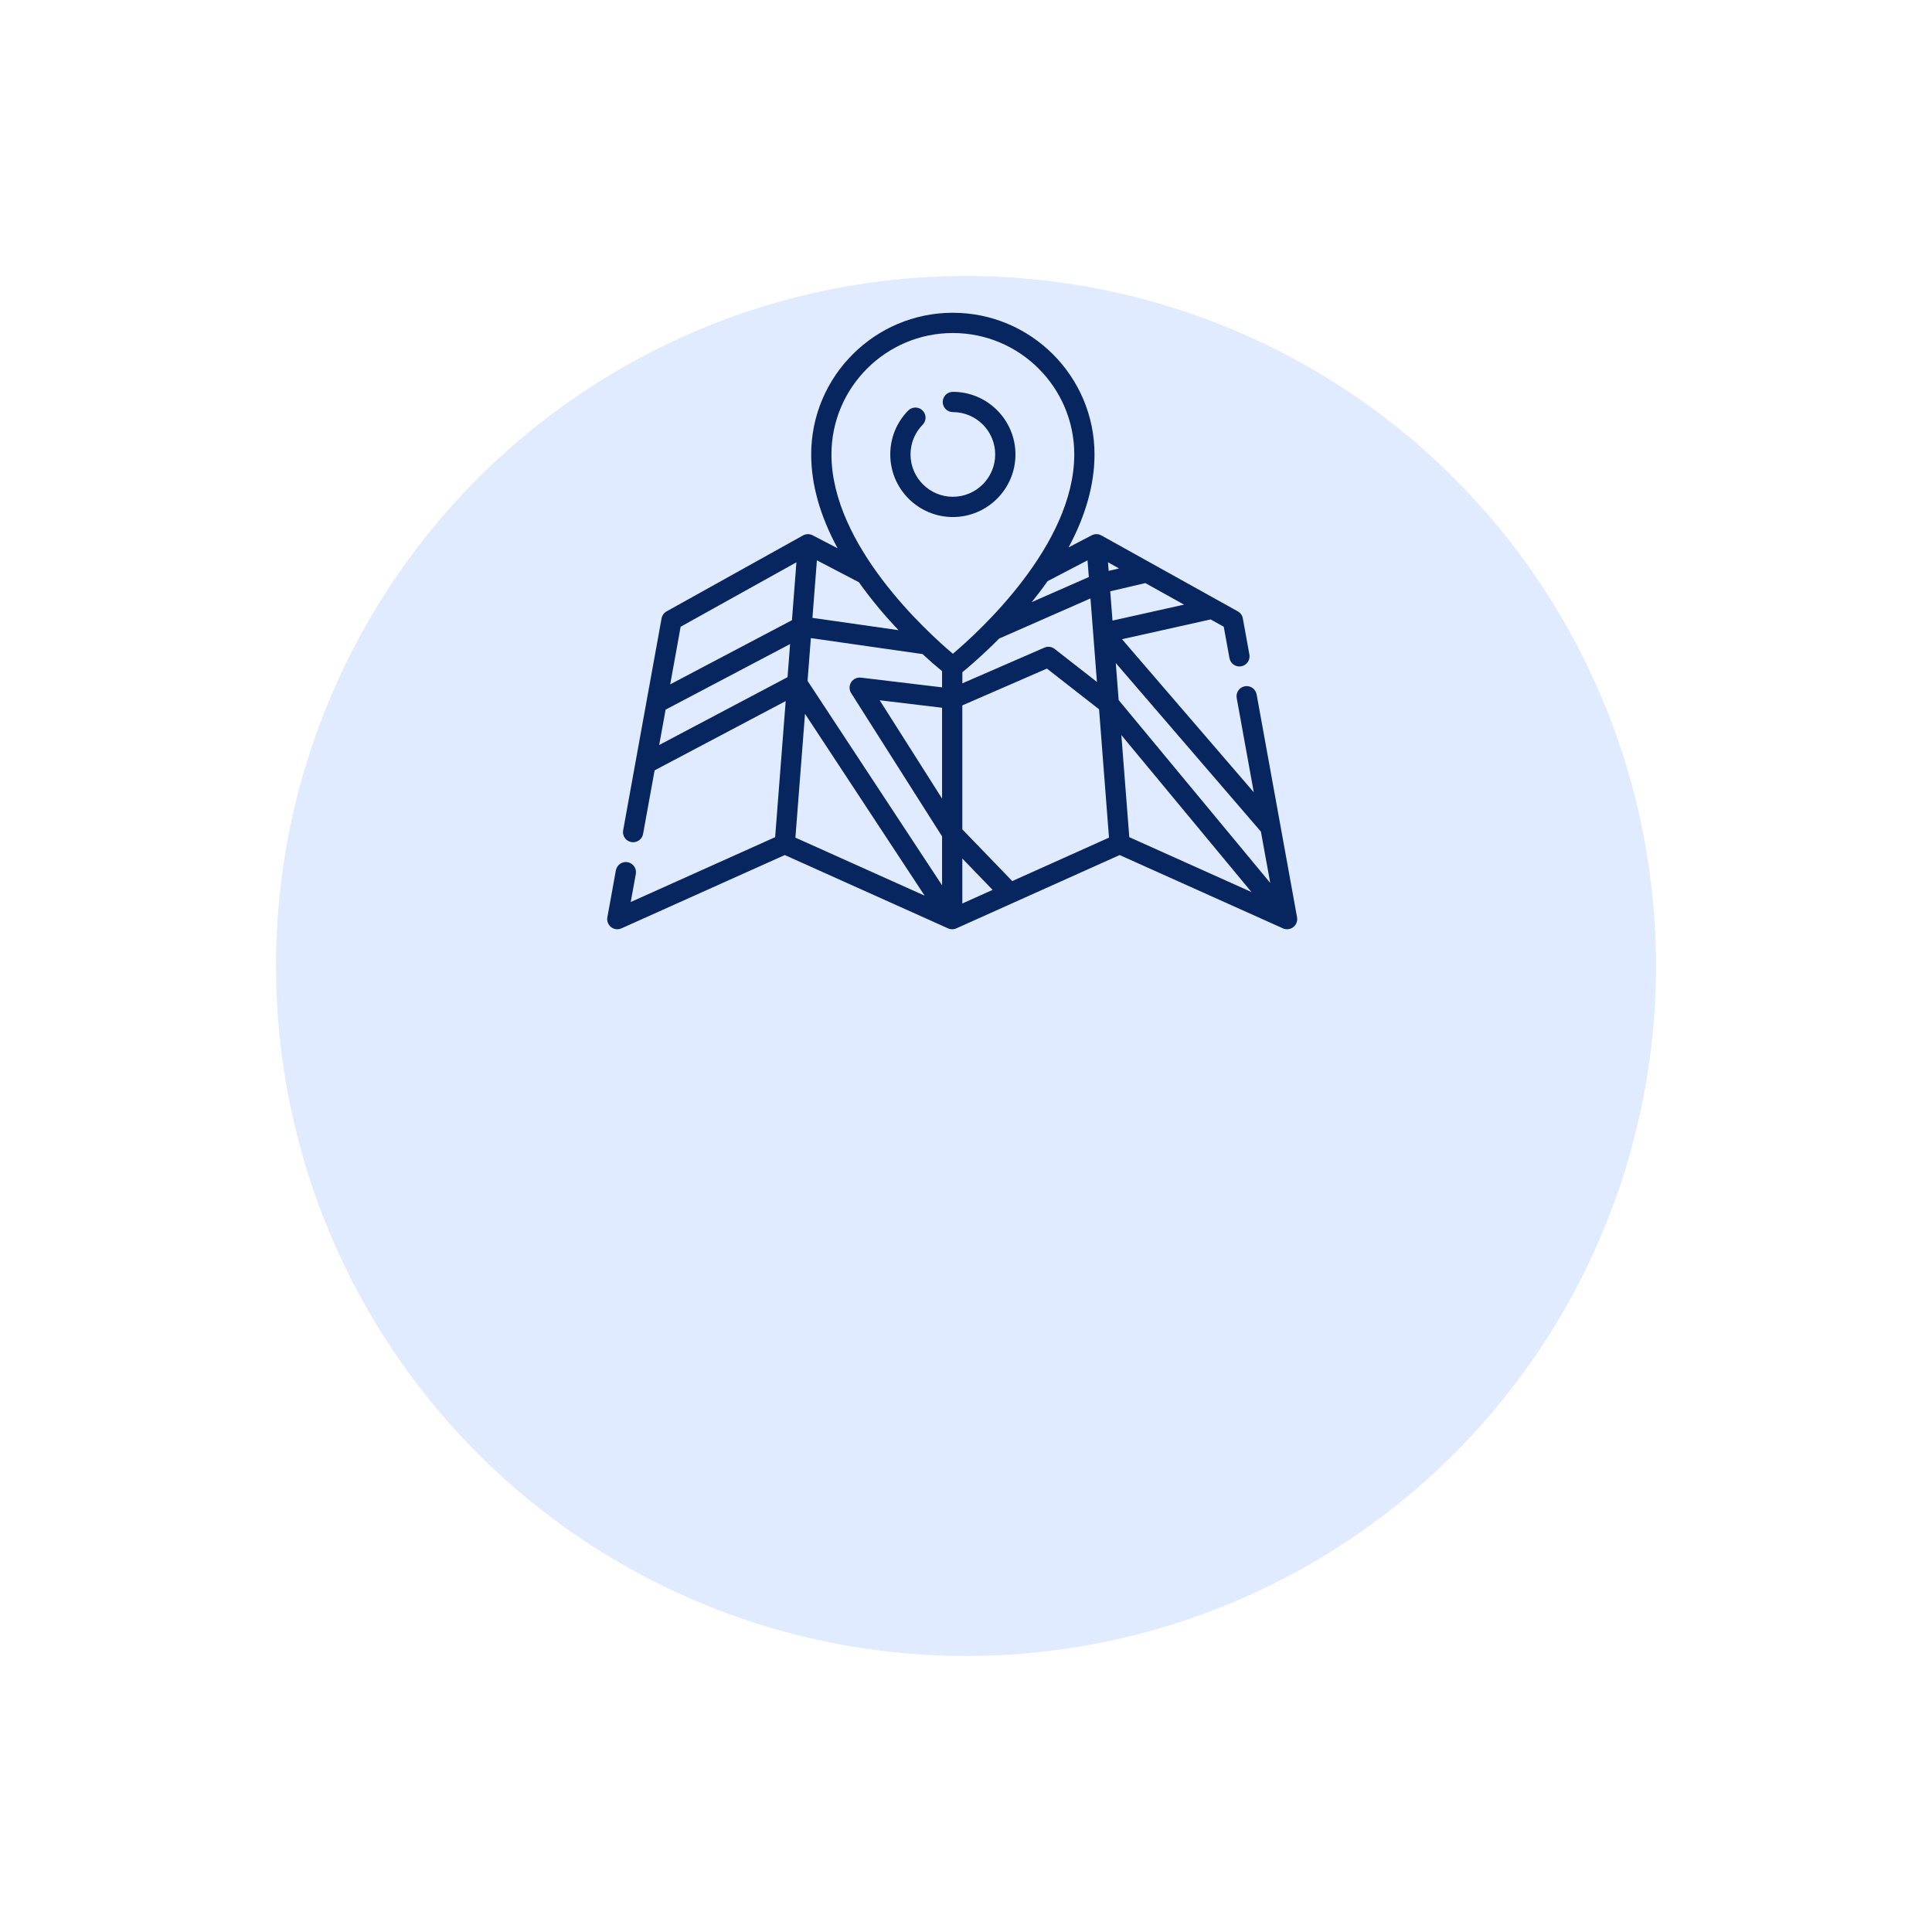
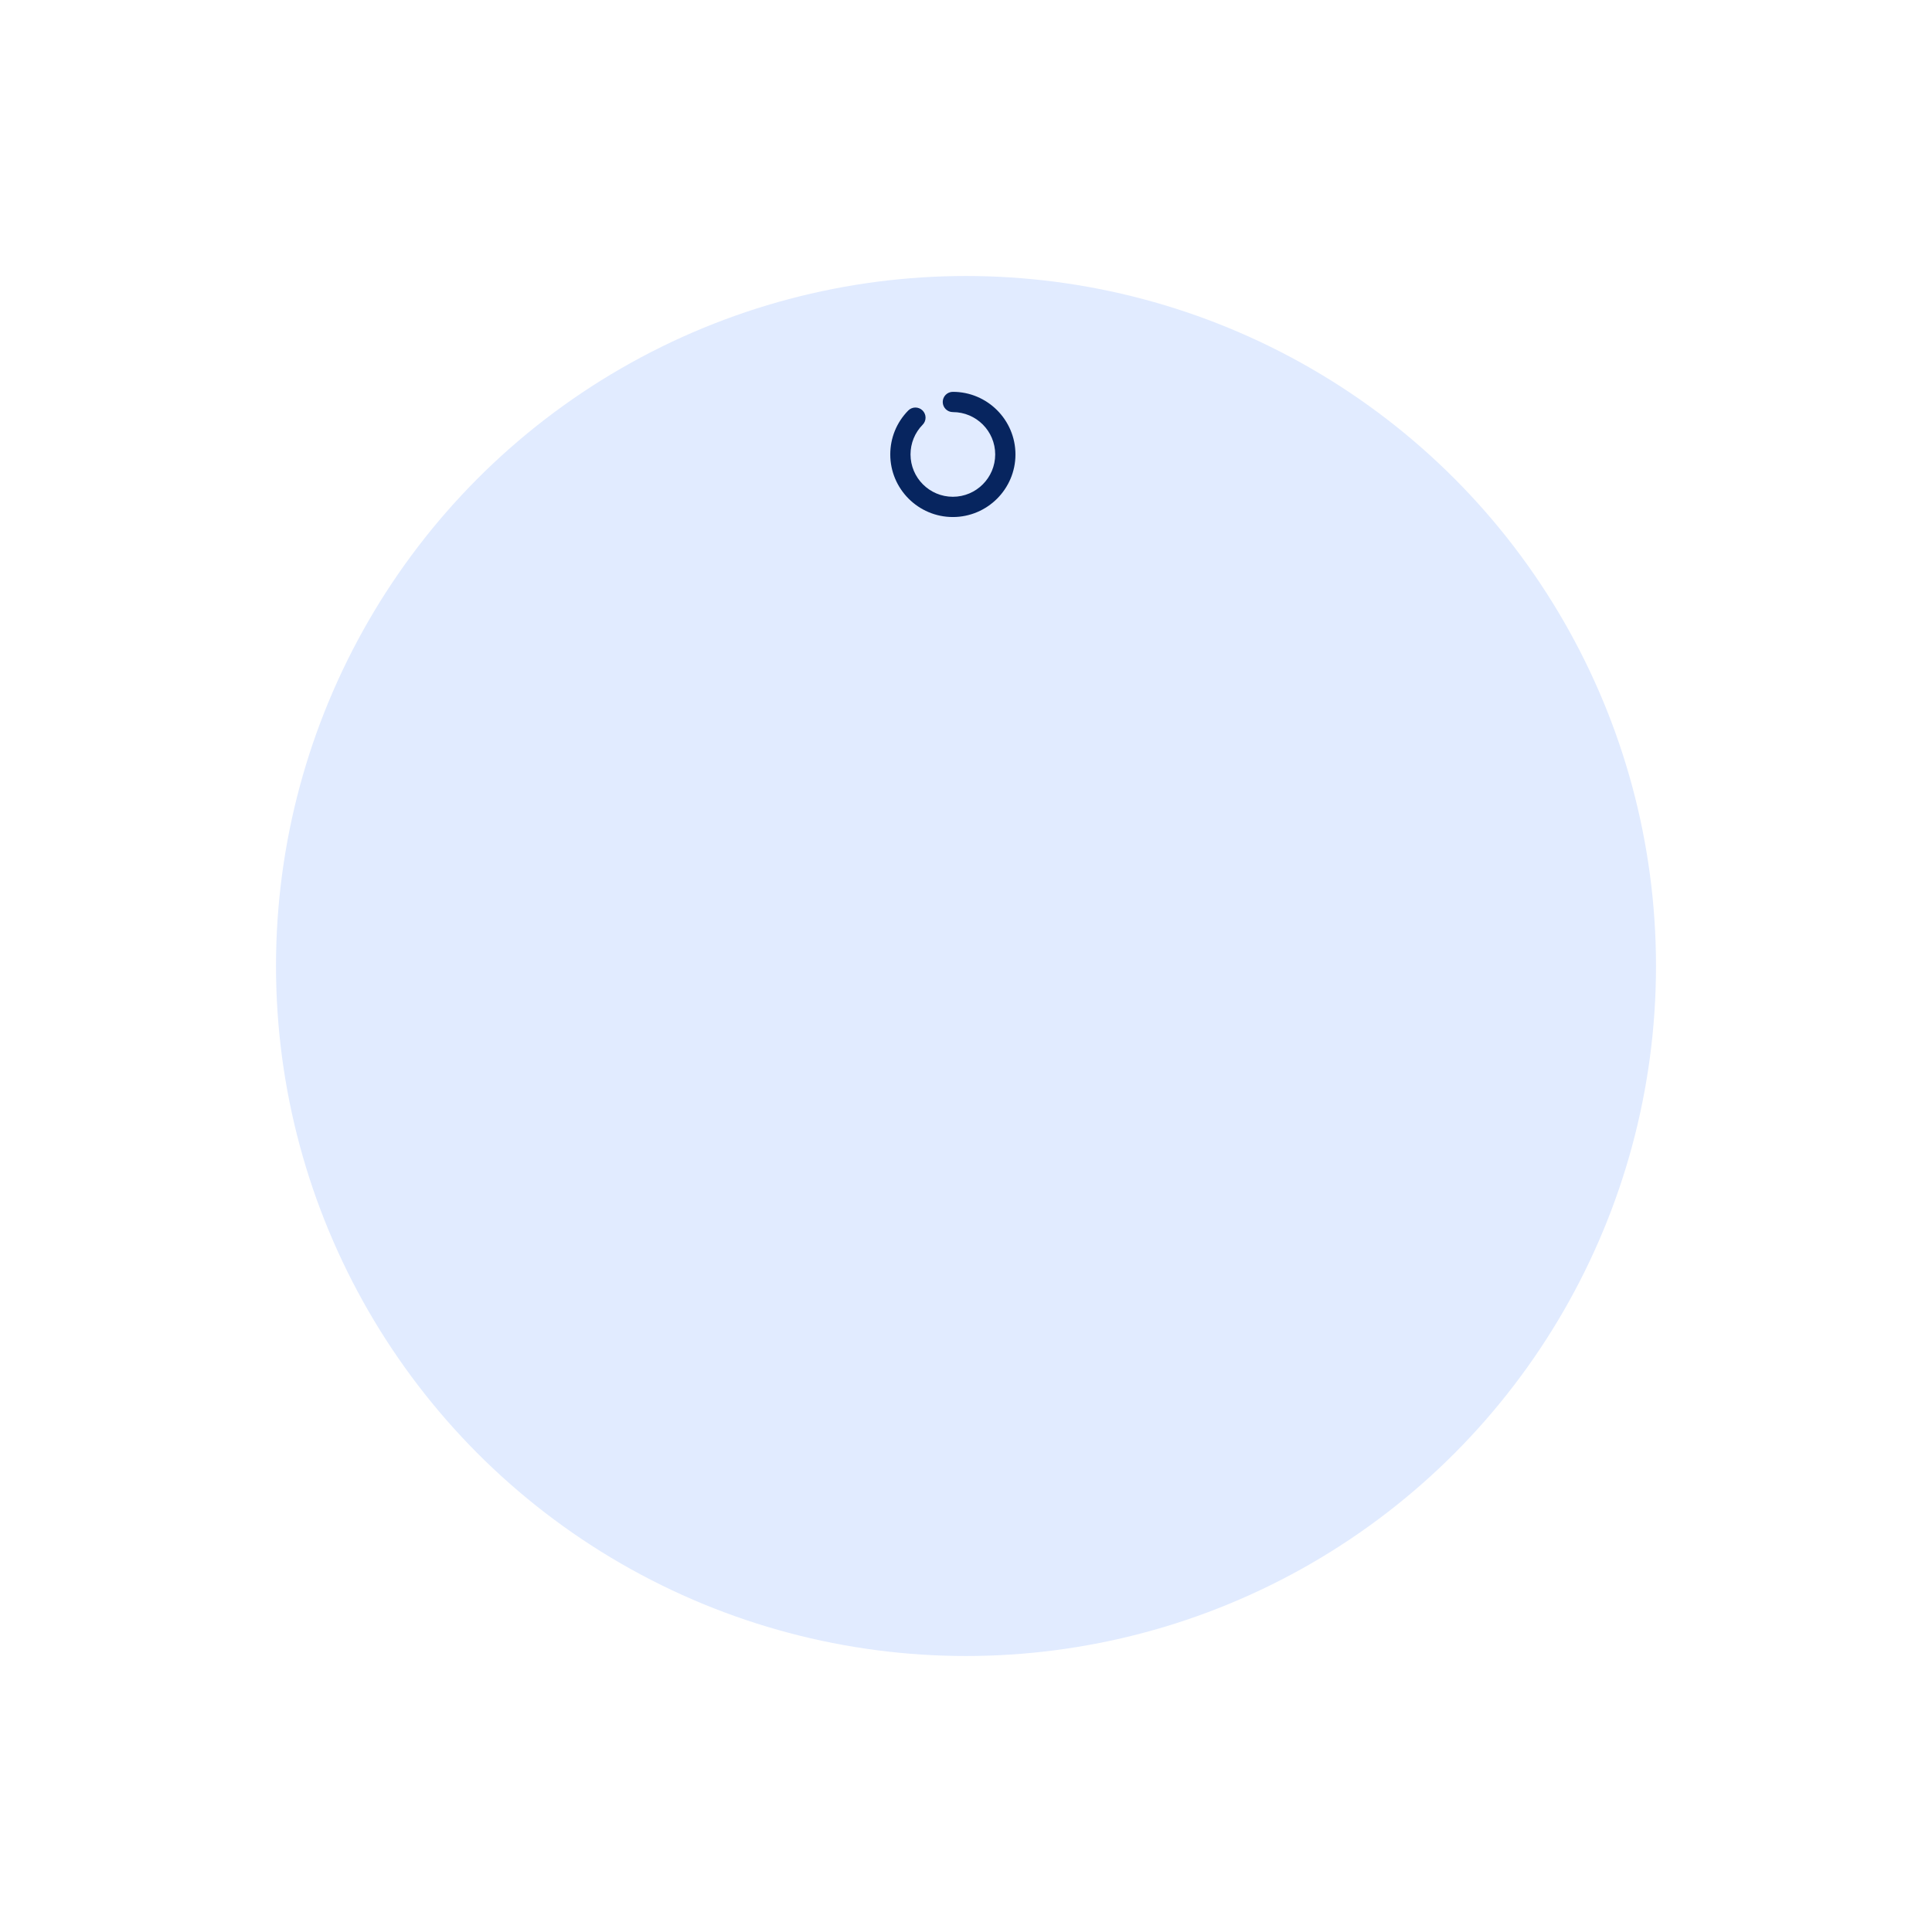
<svg xmlns="http://www.w3.org/2000/svg" width="70" height="70" viewBox="0 0 70 70" fill="none">
  <g filter="url(#filter0_d)">
    <circle cx="35" cy="25" r="25" fill="#E1EBFF" />
  </g>
-   <path d="M46.995 33.236L45.53 25.16C45.494 24.961 45.303 24.828 45.103 24.865C44.904 24.901 44.772 25.092 44.808 25.291L45.427 28.706L40.653 23.16L43.864 22.443L44.339 22.708L44.546 23.846C44.582 24.046 44.773 24.178 44.972 24.142C45.172 24.106 45.304 23.915 45.268 23.715L45.03 22.406C45.011 22.298 44.944 22.204 44.848 22.151L44.099 21.734C44.099 21.734 44.099 21.734 44.099 21.734L41.731 20.416H41.731L39.904 19.399C39.904 19.399 39.904 19.399 39.904 19.399C39.904 19.399 39.904 19.399 39.904 19.399C39.89 19.391 39.875 19.384 39.86 19.379C39.856 19.377 39.851 19.376 39.846 19.374C39.836 19.37 39.826 19.367 39.815 19.364C39.809 19.363 39.803 19.362 39.797 19.361C39.788 19.359 39.778 19.357 39.769 19.356C39.762 19.355 39.756 19.355 39.749 19.354C39.74 19.354 39.731 19.353 39.722 19.353C39.715 19.354 39.709 19.354 39.702 19.354C39.693 19.355 39.684 19.356 39.675 19.357C39.668 19.358 39.661 19.359 39.655 19.36C39.646 19.362 39.637 19.364 39.629 19.367C39.622 19.369 39.615 19.37 39.609 19.373C39.6 19.375 39.592 19.379 39.584 19.382C39.577 19.385 39.571 19.388 39.564 19.391C39.562 19.392 39.559 19.393 39.556 19.395L38.718 19.831C39.341 18.669 39.656 17.542 39.656 16.465C39.656 13.635 37.354 11.332 34.523 11.332C31.693 11.332 29.391 13.635 29.391 16.465C29.391 17.553 29.712 18.691 30.348 19.865L29.444 19.395C29.442 19.393 29.439 19.392 29.436 19.391C29.43 19.388 29.423 19.385 29.417 19.382C29.409 19.379 29.4 19.375 29.391 19.373C29.385 19.37 29.378 19.369 29.372 19.367C29.363 19.364 29.354 19.362 29.345 19.36C29.339 19.359 29.332 19.358 29.326 19.357C29.317 19.356 29.308 19.355 29.299 19.354C29.292 19.354 29.285 19.354 29.278 19.353C29.269 19.353 29.261 19.354 29.252 19.354C29.245 19.355 29.238 19.355 29.231 19.356C29.222 19.357 29.213 19.359 29.204 19.36C29.198 19.362 29.191 19.363 29.185 19.364C29.175 19.367 29.165 19.37 29.155 19.374C29.15 19.375 29.145 19.377 29.14 19.379C29.125 19.384 29.111 19.391 29.097 19.399C29.096 19.399 29.096 19.399 29.096 19.399C29.096 19.399 29.096 19.399 29.096 19.399L24.153 22.151C24.057 22.204 23.99 22.298 23.97 22.406L22.578 30.084C22.541 30.283 22.674 30.474 22.873 30.51C23.073 30.547 23.264 30.414 23.3 30.215L23.718 27.911L28.467 25.401L28.085 30.332L22.852 32.682L23.037 31.666C23.073 31.467 22.94 31.276 22.741 31.239C22.542 31.203 22.351 31.336 22.314 31.535L22.006 33.236C21.982 33.37 22.034 33.507 22.141 33.591C22.206 33.642 22.286 33.669 22.367 33.669C22.418 33.669 22.469 33.658 22.517 33.636L28.434 30.98L34.347 33.635C34.348 33.636 34.348 33.636 34.348 33.636L34.35 33.636C34.353 33.638 34.357 33.639 34.36 33.64C34.365 33.643 34.371 33.645 34.377 33.647C34.382 33.649 34.387 33.651 34.393 33.652C34.396 33.653 34.4 33.654 34.403 33.655C34.408 33.657 34.412 33.658 34.417 33.659C34.425 33.661 34.432 33.662 34.44 33.663C34.444 33.664 34.447 33.665 34.451 33.665C34.454 33.666 34.456 33.666 34.459 33.666C34.471 33.667 34.483 33.668 34.495 33.668C34.497 33.668 34.499 33.669 34.5 33.669C34.501 33.669 34.502 33.669 34.502 33.669C34.517 33.669 34.532 33.667 34.547 33.665C34.549 33.665 34.551 33.665 34.552 33.665C34.555 33.664 34.558 33.664 34.561 33.663C34.572 33.661 34.584 33.659 34.595 33.656C34.598 33.655 34.601 33.654 34.605 33.654C34.605 33.653 34.605 33.653 34.605 33.653C34.606 33.653 34.607 33.653 34.608 33.652C34.623 33.648 34.637 33.643 34.651 33.636L40.567 30.98L46.483 33.636C46.489 33.639 46.495 33.641 46.501 33.643C46.506 33.645 46.512 33.648 46.518 33.65C46.526 33.652 46.533 33.654 46.541 33.656C46.546 33.657 46.551 33.659 46.556 33.66C46.565 33.662 46.575 33.663 46.584 33.665C46.587 33.665 46.591 33.666 46.594 33.666C46.607 33.668 46.62 33.669 46.633 33.669H46.633C46.633 33.669 46.633 33.669 46.633 33.669C46.651 33.669 46.669 33.667 46.687 33.664C46.691 33.664 46.695 33.663 46.699 33.662C46.717 33.659 46.734 33.655 46.751 33.649C46.752 33.649 46.754 33.648 46.755 33.648C46.766 33.644 46.777 33.639 46.788 33.634C46.791 33.633 46.794 33.631 46.797 33.629C46.807 33.624 46.816 33.619 46.824 33.614C46.833 33.608 46.842 33.603 46.85 33.596C46.853 33.594 46.856 33.593 46.859 33.59C46.866 33.586 46.871 33.58 46.877 33.574C46.882 33.57 46.887 33.566 46.892 33.561C46.903 33.55 46.913 33.538 46.923 33.526C46.925 33.524 46.927 33.522 46.928 33.52C46.939 33.505 46.949 33.489 46.958 33.473C46.96 33.469 46.962 33.464 46.964 33.459C46.97 33.447 46.975 33.435 46.979 33.423C46.981 33.416 46.983 33.41 46.985 33.404C46.988 33.392 46.991 33.381 46.993 33.369C46.995 33.362 46.996 33.355 46.997 33.349C46.998 33.336 46.999 33.323 46.999 33.311C46.999 33.305 47 33.299 47 33.293C47 33.274 46.998 33.255 46.995 33.236ZM40.545 20.596L40.169 20.684L40.145 20.373L40.545 20.596ZM39.744 24.708L38.212 23.512C38.106 23.429 37.963 23.411 37.84 23.465L34.869 24.758V24.355C35.091 24.175 35.595 23.748 36.2 23.137L39.51 21.682L39.744 24.708ZM39.403 20.302L39.45 20.907L37.382 21.816C37.587 21.561 37.779 21.308 37.956 21.056L39.403 20.302ZM29.598 20.302L31.119 21.095C31.344 21.412 31.59 21.731 31.859 22.052C32.094 22.333 32.329 22.593 32.554 22.832L29.436 22.386L29.598 20.302ZM28.534 24.535L23.884 26.993L24.11 25.744L24.116 25.712L28.627 23.335L28.534 24.535ZM28.694 22.471L24.283 24.795L24.661 22.708L28.856 20.373L28.751 21.734L28.694 22.471ZM28.819 30.349L29.167 25.863L33.501 32.451L28.819 30.349ZM34.133 28.934L31.873 25.372L34.133 25.643V28.934ZM34.133 24.904L31.192 24.552C31.052 24.535 30.914 24.6 30.838 24.72C30.763 24.84 30.763 24.993 30.839 25.113L34.133 30.304V32.077L29.259 24.669L29.379 23.119L33.428 23.699C33.733 23.982 33.981 24.192 34.133 24.318V24.904H34.133ZM34.524 23.687C33.597 22.905 30.125 19.757 30.125 16.465C30.125 14.039 32.098 12.066 34.524 12.066C36.949 12.066 38.923 14.039 38.923 16.465C38.923 19.757 35.45 22.906 34.524 23.687ZM34.867 32.735V31.106L35.964 32.242L34.867 32.735ZM36.676 31.923L34.867 30.049V25.558L37.932 24.224L39.821 25.699L40.181 30.349L36.676 31.923ZM40.226 21.424L41.498 21.126L42.4 21.629L42.9 21.907L40.308 22.485L40.226 21.424ZM40.916 30.332L40.629 26.634L45.343 32.32L40.916 30.332ZM40.531 25.365L40.431 24.078L40.427 24.023L45.685 30.131L46.023 31.99L40.531 25.365Z" fill="#07255F" />
  <path d="M34.524 14.197C34.321 14.197 34.157 14.361 34.157 14.564C34.157 14.766 34.321 14.931 34.524 14.931C35.37 14.931 36.058 15.619 36.058 16.465C36.058 17.31 35.37 17.999 34.524 17.999C33.678 17.999 32.99 17.311 32.99 16.465C32.99 16.06 33.146 15.678 33.429 15.389C33.572 15.245 33.569 15.013 33.425 14.871C33.28 14.729 33.048 14.731 32.906 14.875C32.487 15.302 32.256 15.866 32.256 16.465C32.256 17.715 33.273 18.733 34.524 18.733C35.774 18.733 36.792 17.715 36.792 16.465C36.791 15.214 35.774 14.197 34.524 14.197Z" fill="#07255F" />
  <defs>
    <filter id="filter0_d" x="0" y="0" width="70" height="70" filterUnits="userSpaceOnUse" color-interpolation-filters="sRGB">
      <feFlood flood-opacity="0" result="BackgroundImageFix" />
      <feColorMatrix in="SourceAlpha" type="matrix" values="0 0 0 0 0 0 0 0 0 0 0 0 0 0 0 0 0 0 127 0" />
      <feOffset dy="10" />
      <feGaussianBlur stdDeviation="5" />
      <feColorMatrix type="matrix" values="0 0 0 0 0 0 0 0 0 0 0 0 0 0 0 0 0 0 0.07 0" />
      <feBlend mode="normal" in2="BackgroundImageFix" result="effect1_dropShadow" />
      <feBlend mode="normal" in="SourceGraphic" in2="effect1_dropShadow" result="shape" />
    </filter>
  </defs>
</svg>